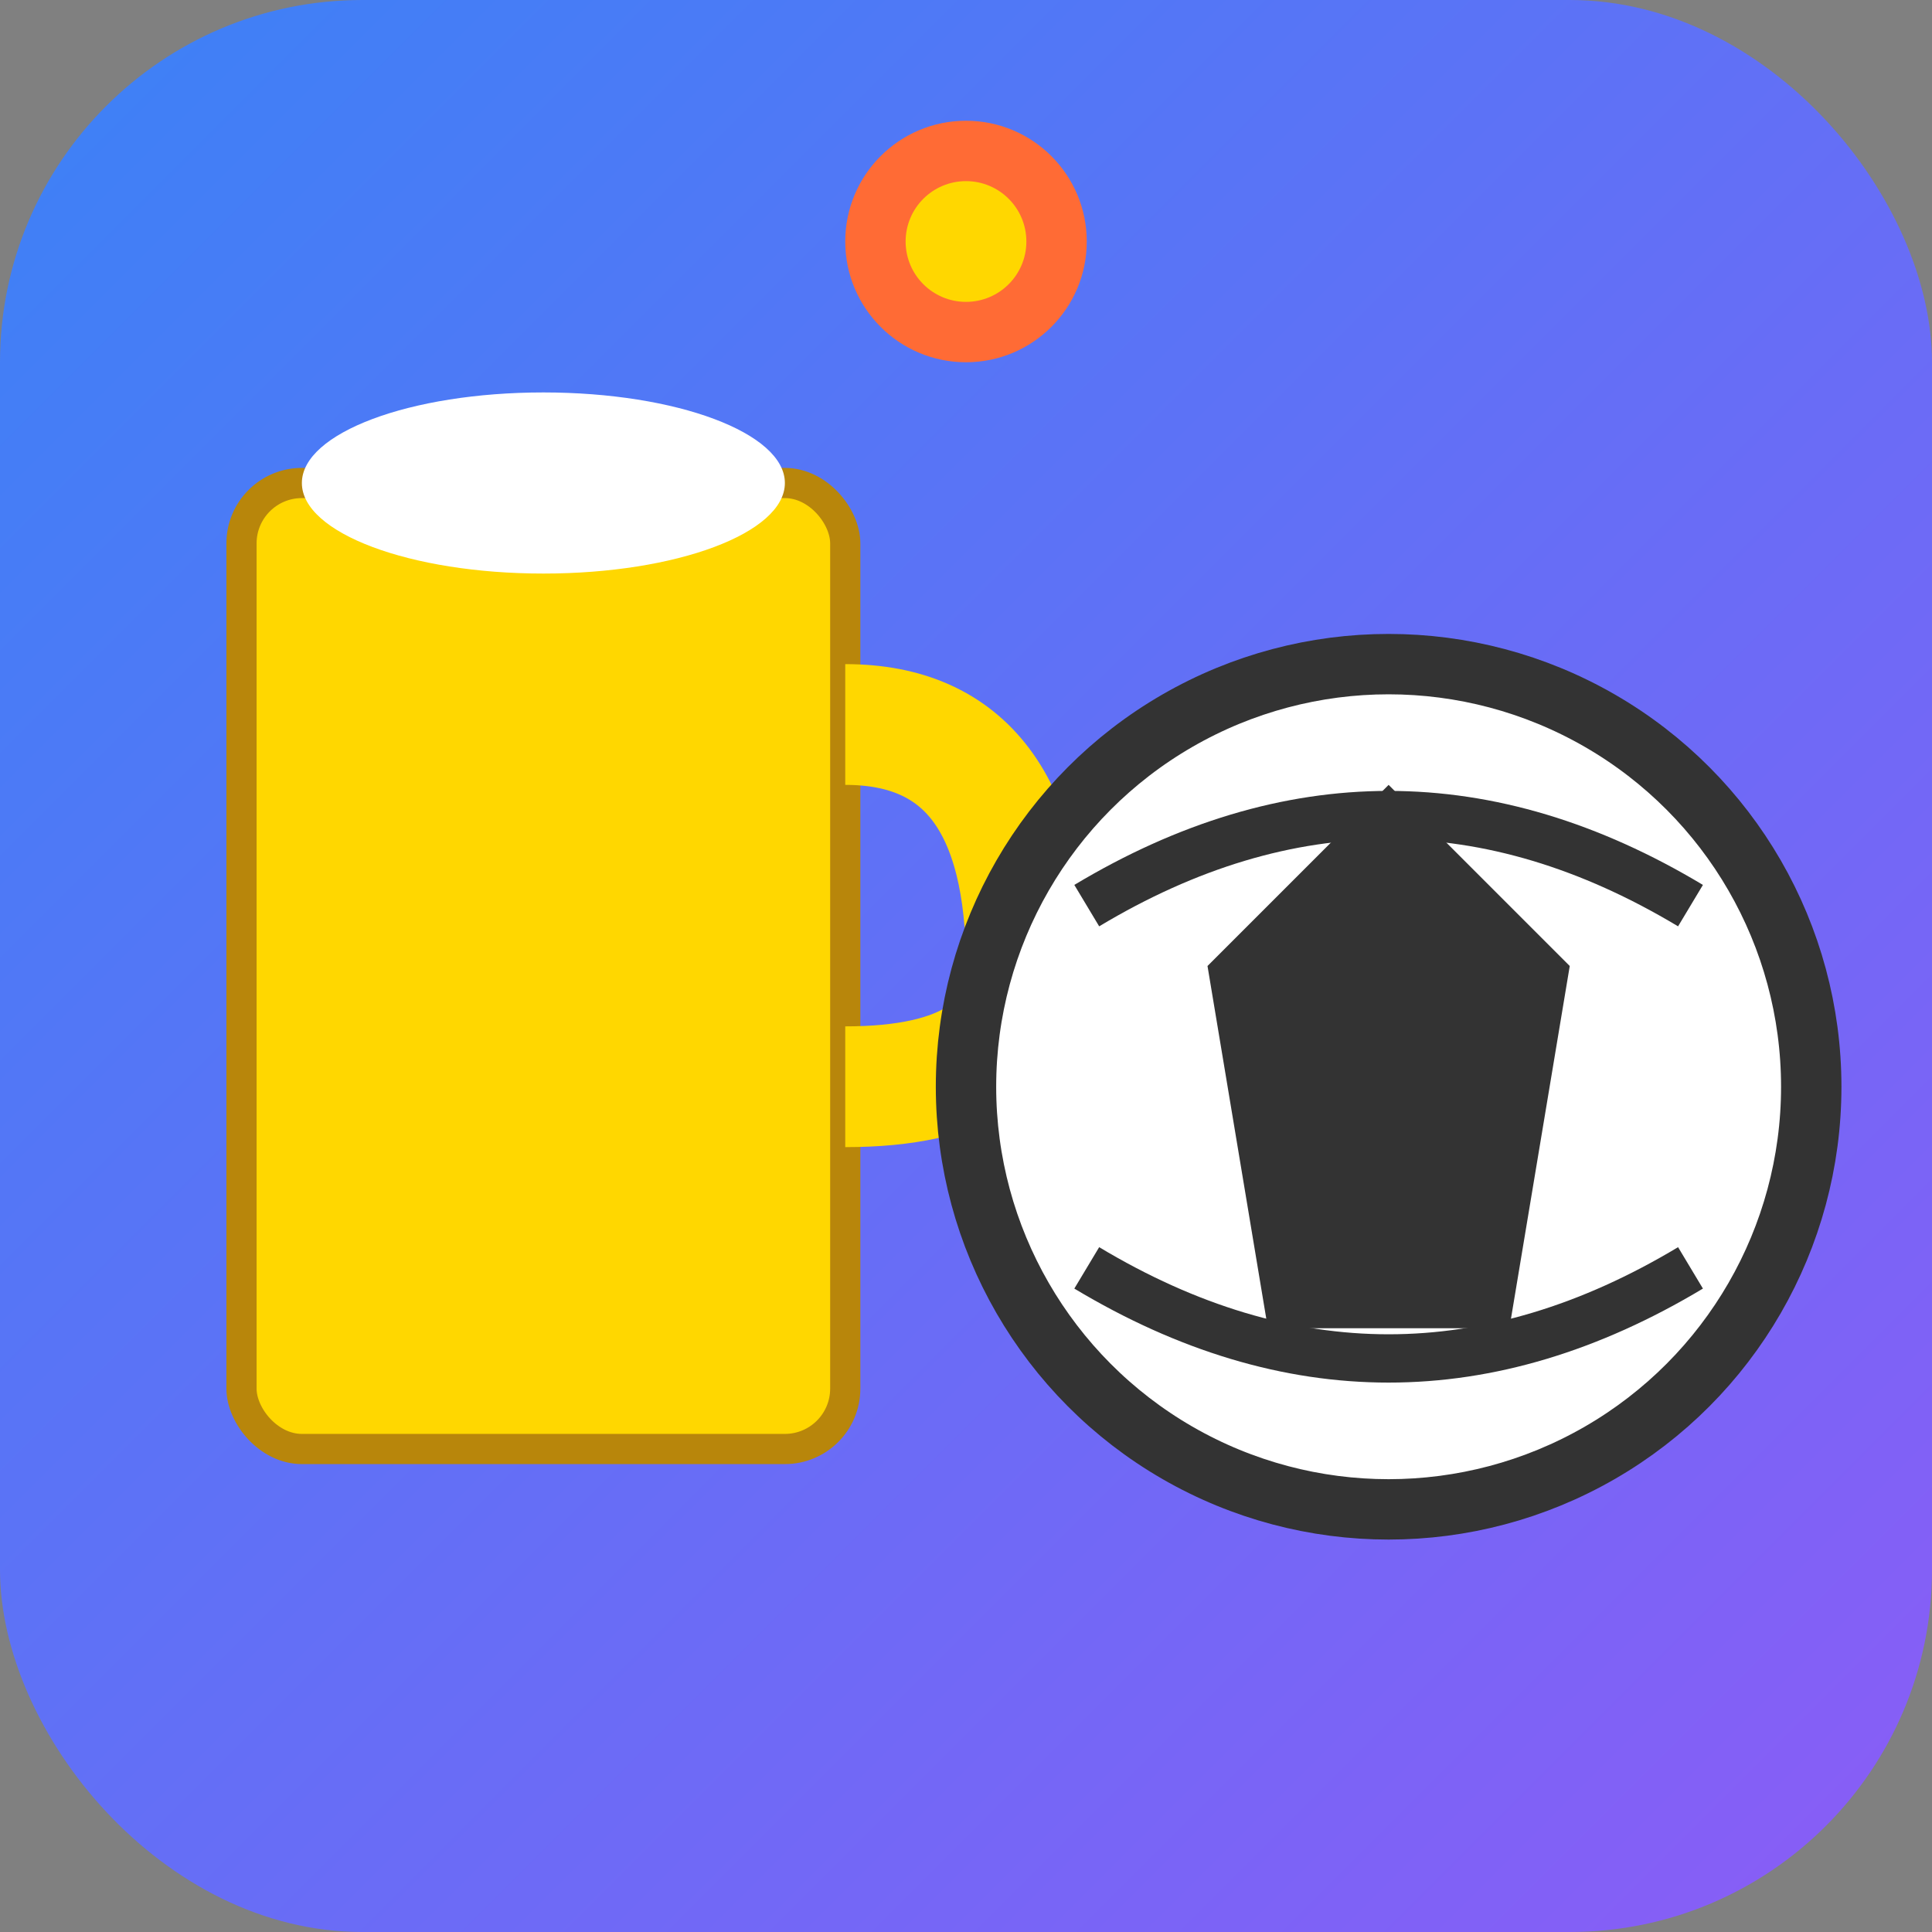
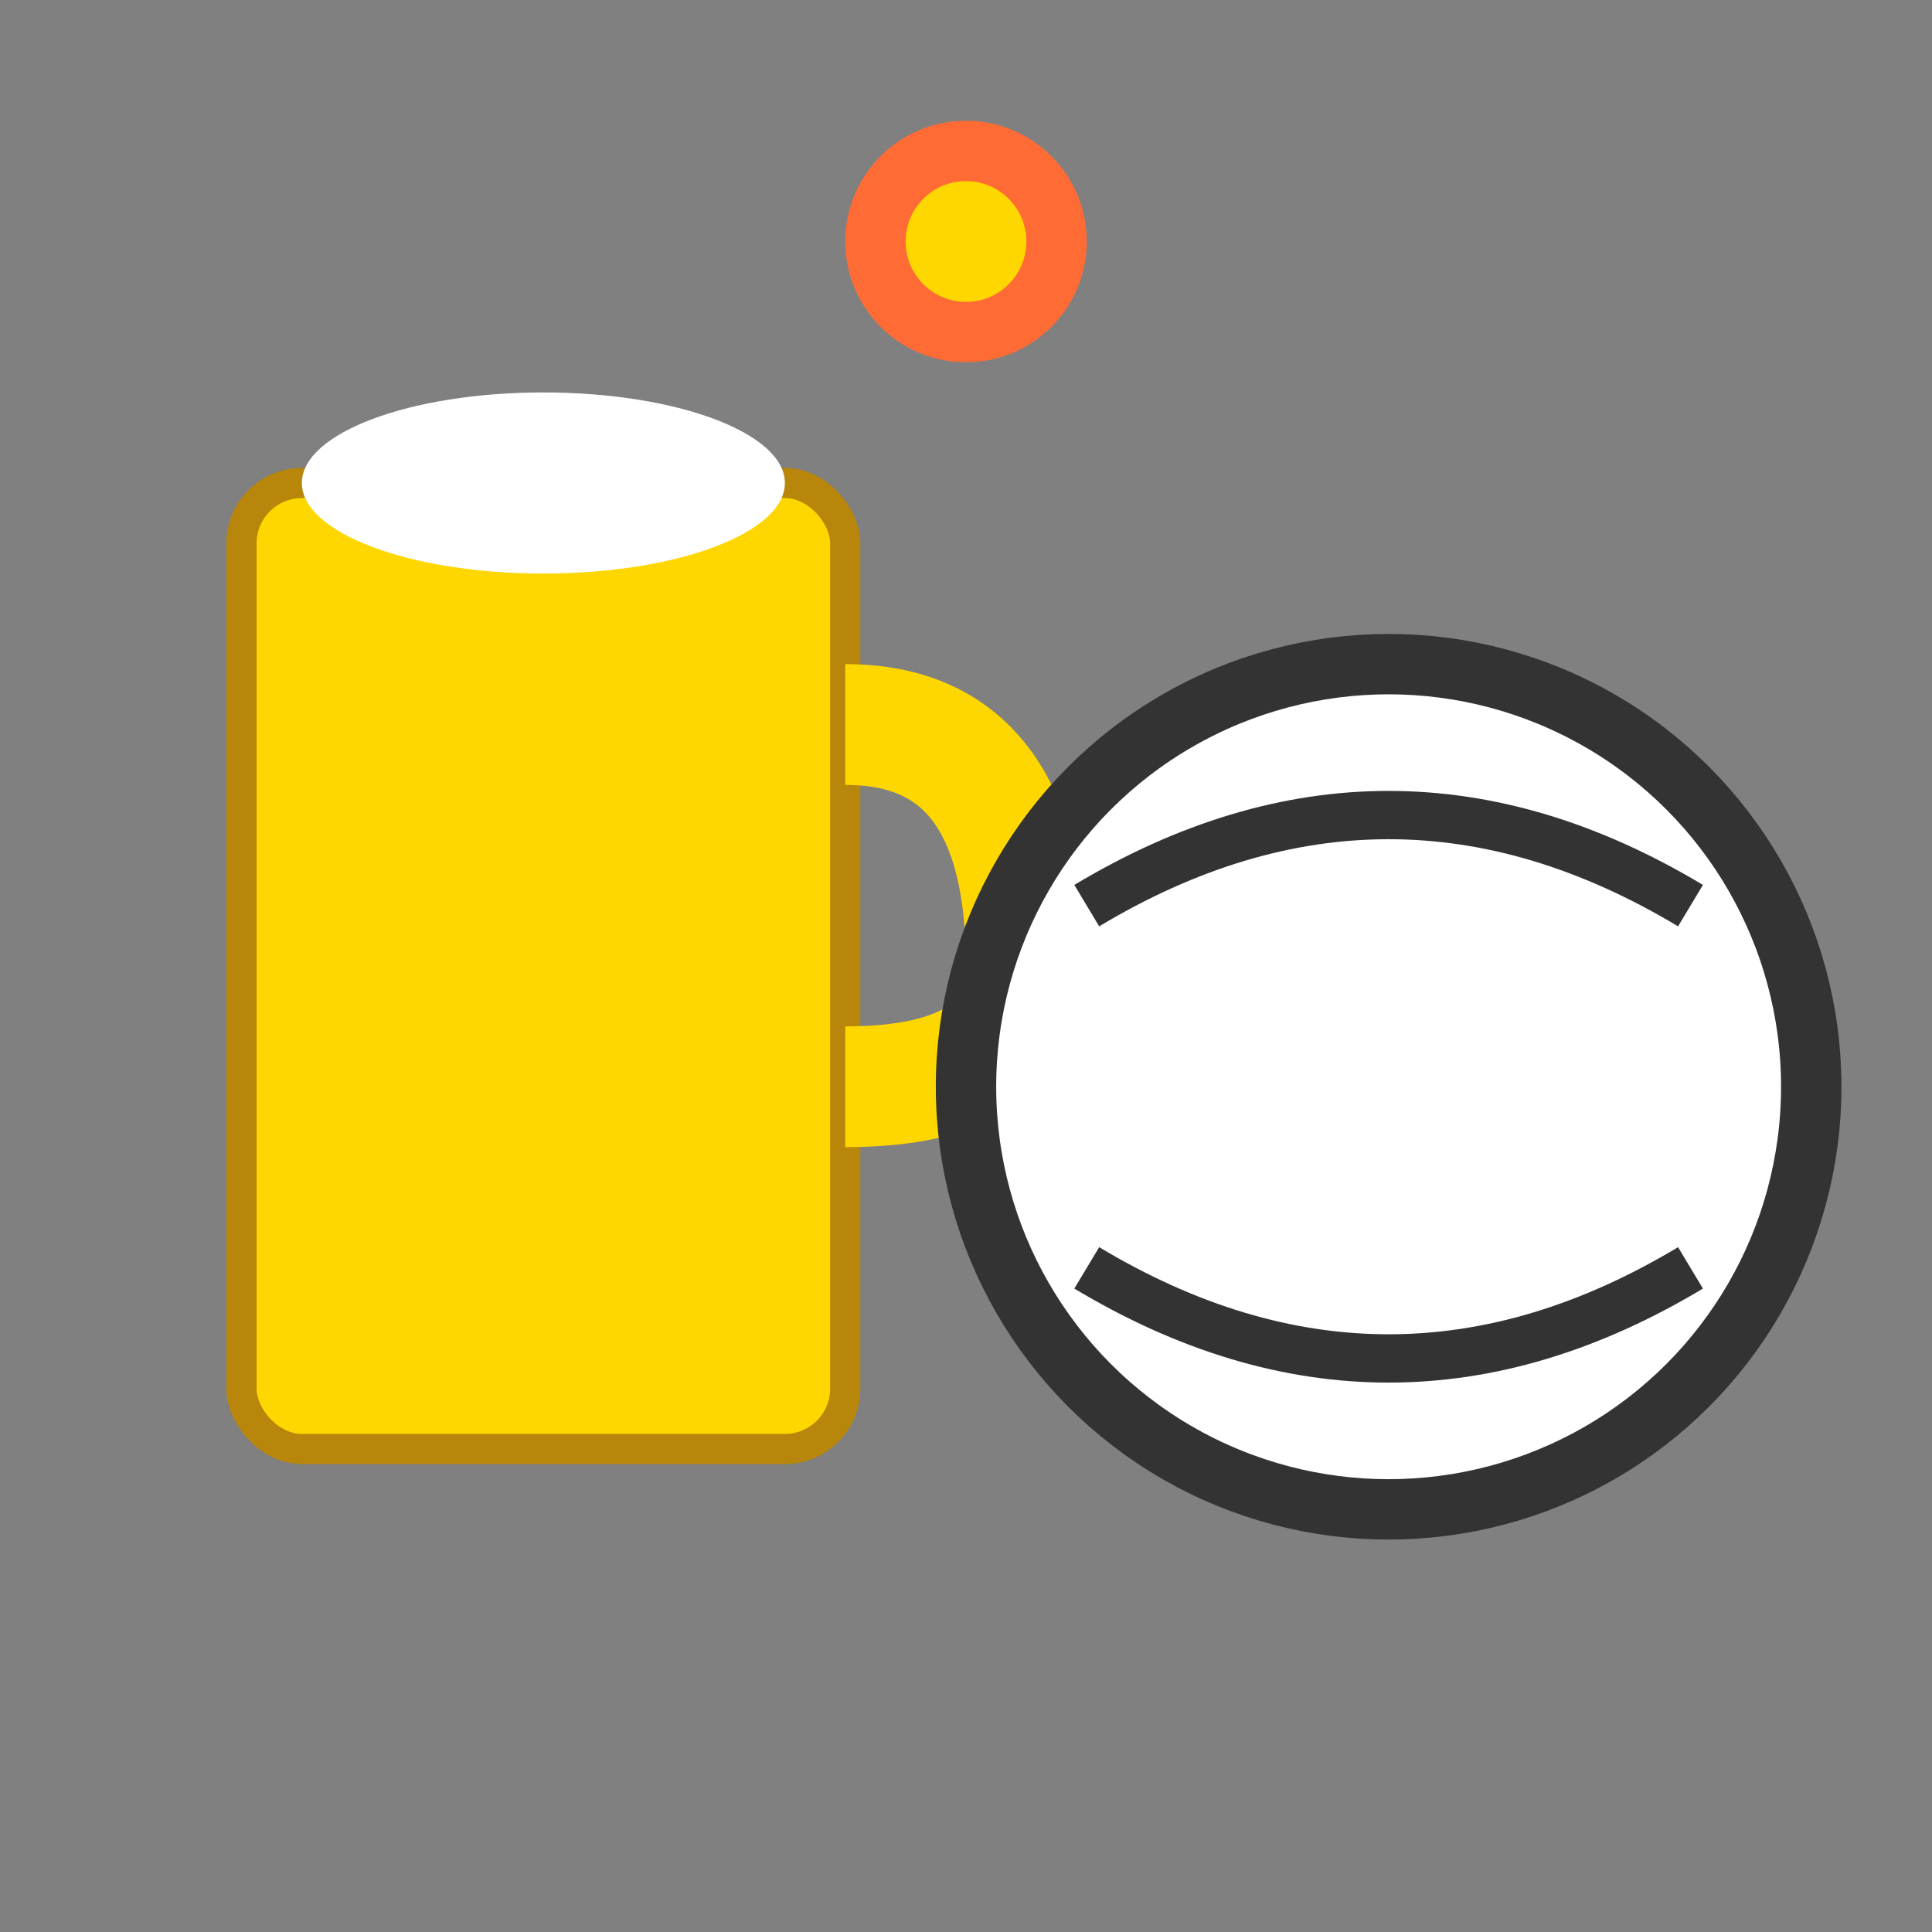
<svg xmlns="http://www.w3.org/2000/svg" viewBox="0 0 32 32" width="32" height="32">
  <rect x="0" y="0" width="32" height="32" fill="#808080" stroke="none" />
  <defs>
    <linearGradient id="bg" x1="0%" y1="0%" x2="100%" y2="100%">
      <stop offset="0%" style="stop-color:#3B82F6" />
      <stop offset="100%" style="stop-color:#8B5CF6" />
    </linearGradient>
  </defs>
-   <rect width="32" height="32" rx="6" fill="url(#bg)" />
  <rect x="4" y="8" width="10" height="16" rx="1" fill="#FFD700" stroke="#B8860B" stroke-width="0.5" />
  <ellipse cx="9" cy="8" rx="4" ry="1.5" fill="#FFFFFF" />
  <path d="M14 12 Q17 12 17 16 Q17 18 14 18" fill="none" stroke="#FFD700" stroke-width="2" />
  <circle cx="23" cy="18" r="7" fill="#FFFFFF" stroke="#333" />
-   <polygon points="23,13 20,16 21,22 25,22 26,16" fill="#333" />
  <path d="M18,15 Q23,12 28,15" fill="none" stroke="#333" stroke-width="0.8" />
  <path d="M18,21 Q23,24 28,21" fill="none" stroke="#333" stroke-width="0.8" />
  <circle cx="16" cy="4" r="2" fill="#FF6B35" />
  <circle cx="16" cy="4" r="1" fill="#FFD700" />
</svg>